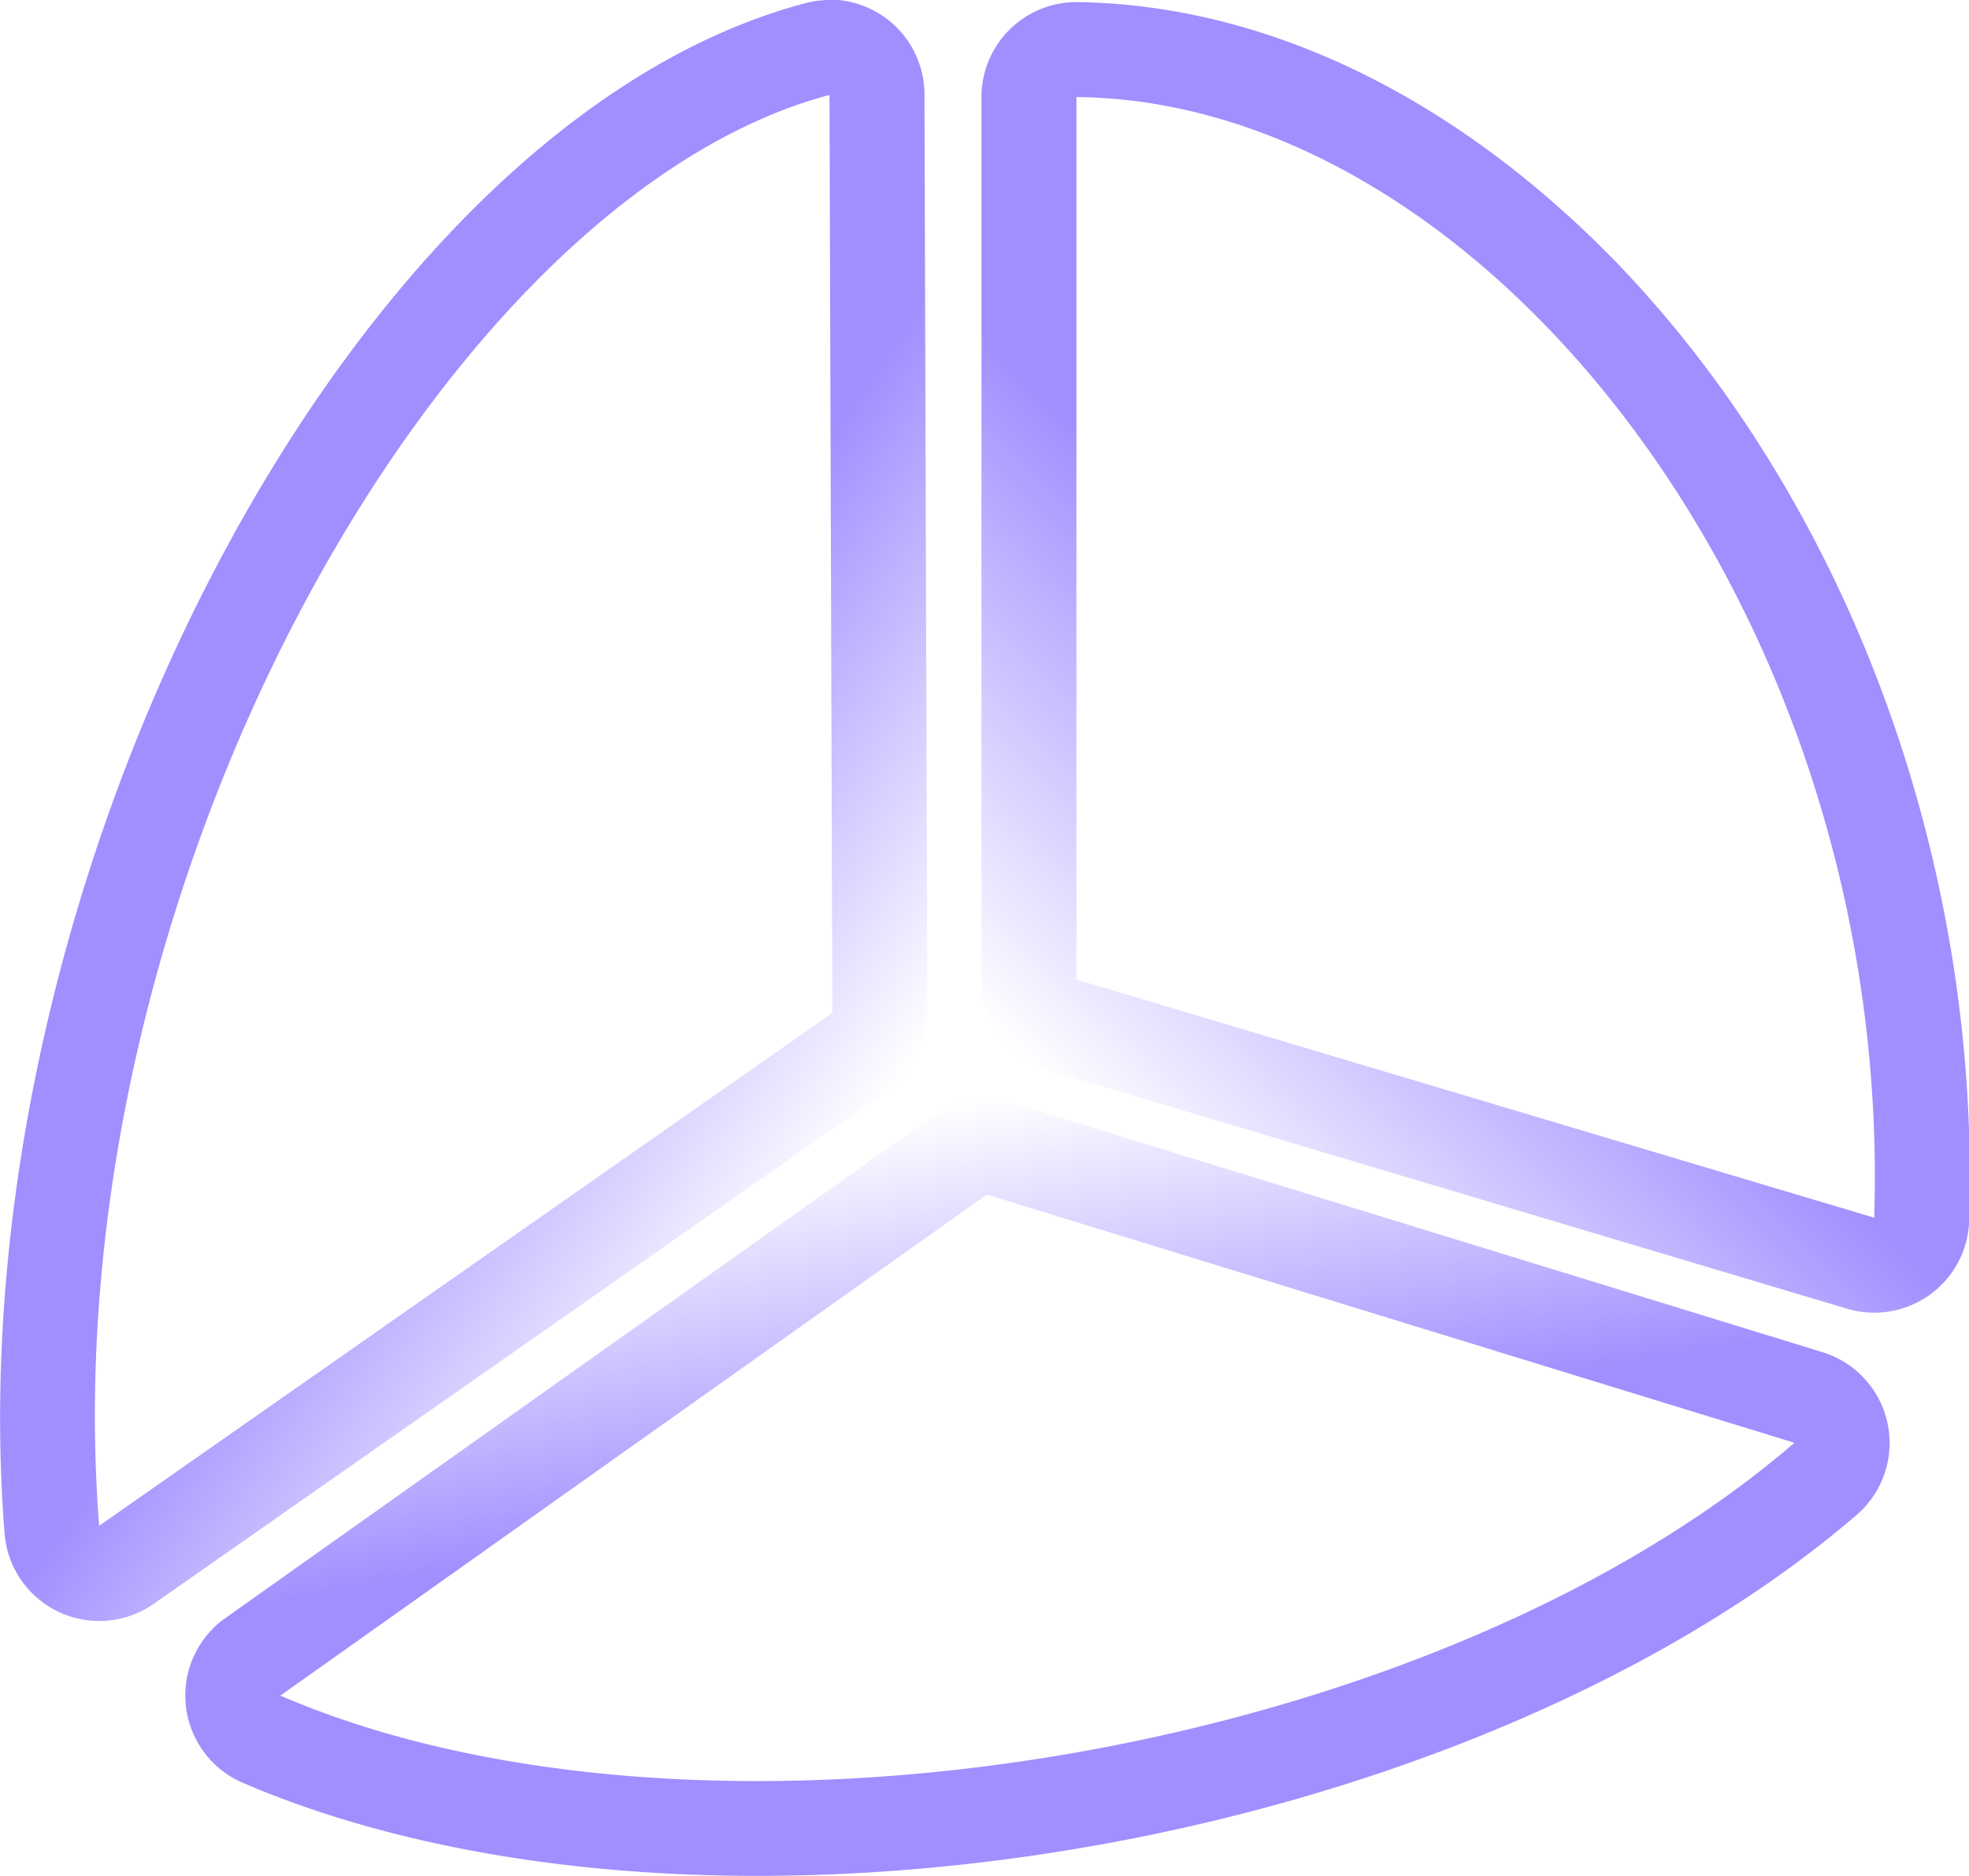
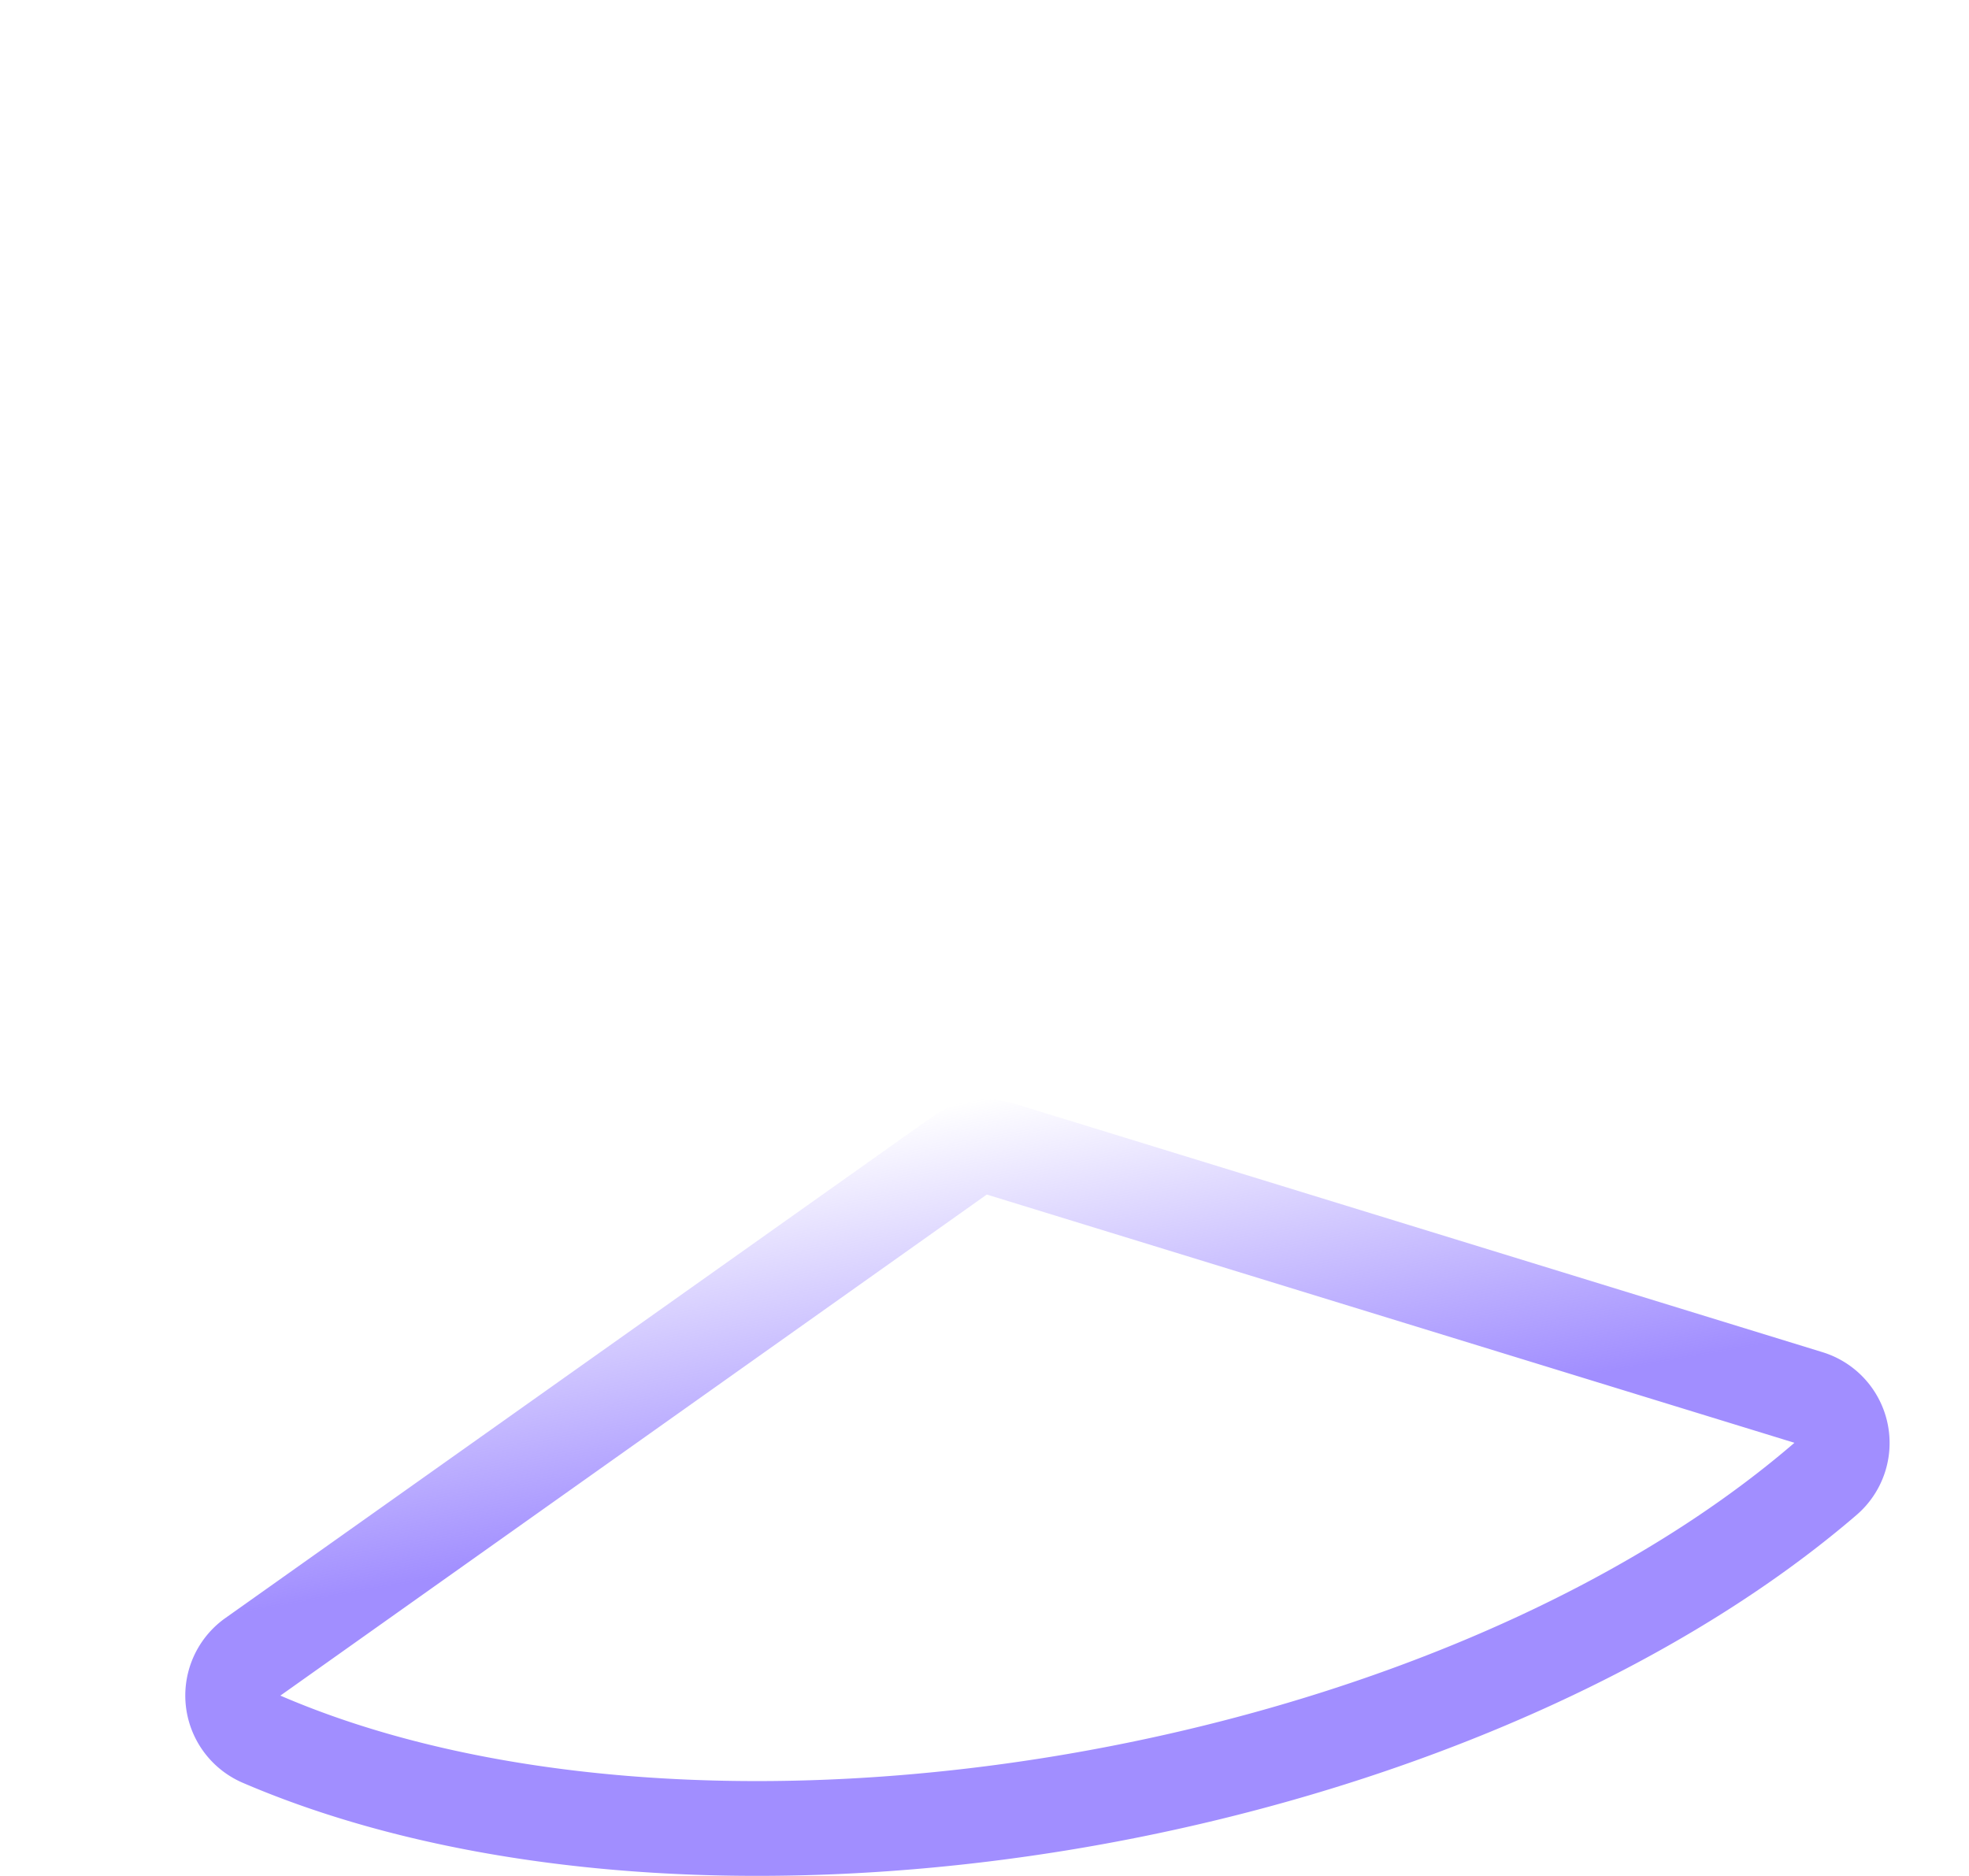
<svg xmlns="http://www.w3.org/2000/svg" xmlns:xlink="http://www.w3.org/1999/xlink" viewBox="0 0 103.66 98.77">
  <defs>
    <style>.a{fill:url(#a);}.b{fill:url(#b);}.c{fill:url(#c);}</style>
    <linearGradient id="a" x1="53.62" y1="64" x2="60.52" y2="103.14" gradientUnits="userSpaceOnUse">
      <stop offset="0" stop-color="#a18eff" stop-opacity="0" />
      <stop offset="0.5" stop-color="#a18eff" />
    </linearGradient>
    <linearGradient id="b" x1="12.39" y1="37.78" x2="49.88" y2="64.04" gradientUnits="userSpaceOnUse">
      <stop offset="0.5" stop-color="#a18eff" />
      <stop offset="1" stop-color="#a18eff" stop-opacity="0" />
    </linearGradient>
    <linearGradient id="c" x1="58.49" y1="63.02" x2="95.1" y2="26.4" xlink:href="#a" />
  </defs>
  <title>未标题-2svg</title>
  <path class="a" d="M55.28,68.78,97.8,81.85c-13.08,11.27-35,17.81-54.62,17.81-9.23,0-18-1.44-25.09-4.5L55.28,68.78m0-5a5,5,0,0,0-2.89.92L15.19,91.08a5,5,0,0,0,.92,8.67c7.47,3.21,16.83,4.9,27.07,4.9,21.76,0,44.48-7.47,57.89-19a5,5,0,0,0-1.79-8.57L56.75,64a5,5,0,0,0-1.47-.22Z" transform="translate(-3.33 -5.89)" />
-   <path class="b" d="M47,10.89l.15,48.33-38.6,27C5.94,52.83,26.57,16.3,47,10.89m0-5a5,5,0,0,0-1.28.17C21.76,12.4.88,52.31,3.57,86.62a5,5,0,0,0,7.85,3.71l38.6-27a5,5,0,0,0,2.13-4.11L52,10.87a5,5,0,0,0-5-5Z" transform="translate(-3.33 -5.89)" />
-   <path class="c" d="M60,11c21.56.2,43,27.25,42,59L60,57.46V11m0-5a5,5,0,0,0-5,5V57.46a5,5,0,0,0,3.57,4.79l42,12.54A5,5,0,0,0,107,70.16c.6-18.86-6.32-37.69-18.5-50.38C80,11,70,6.13,60,6Z" transform="translate(-3.33 -5.89)" />
</svg>